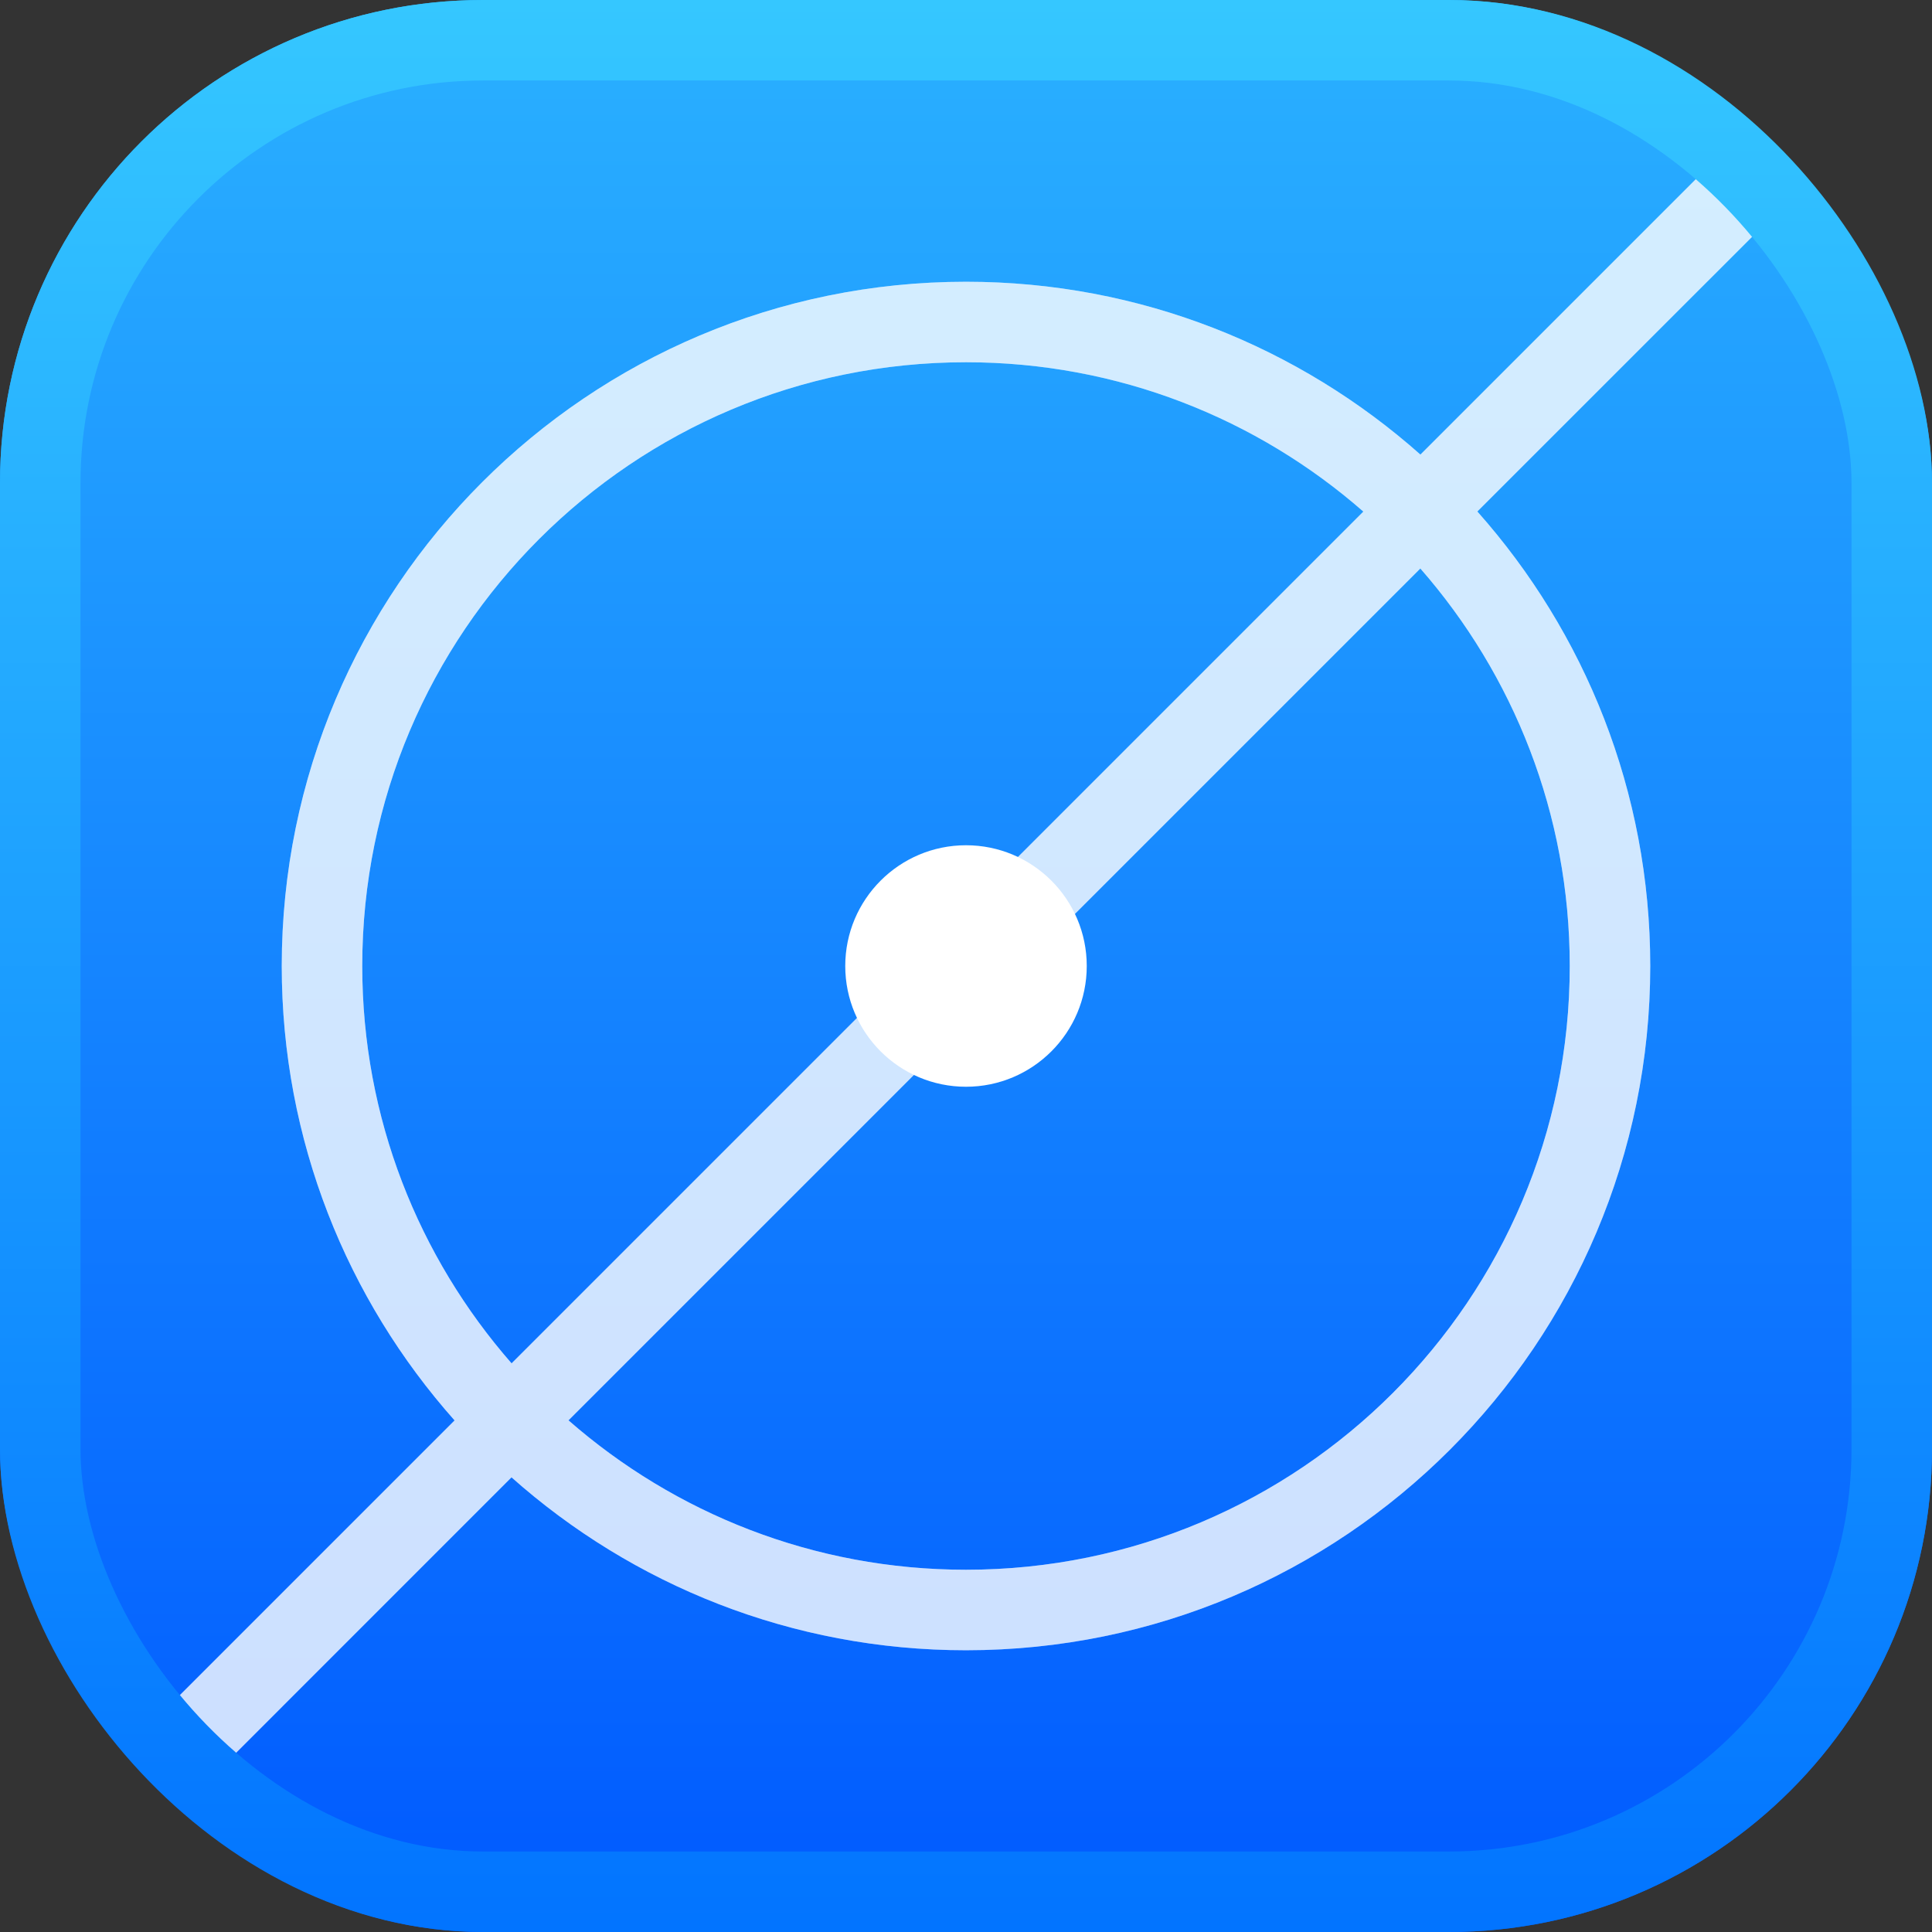
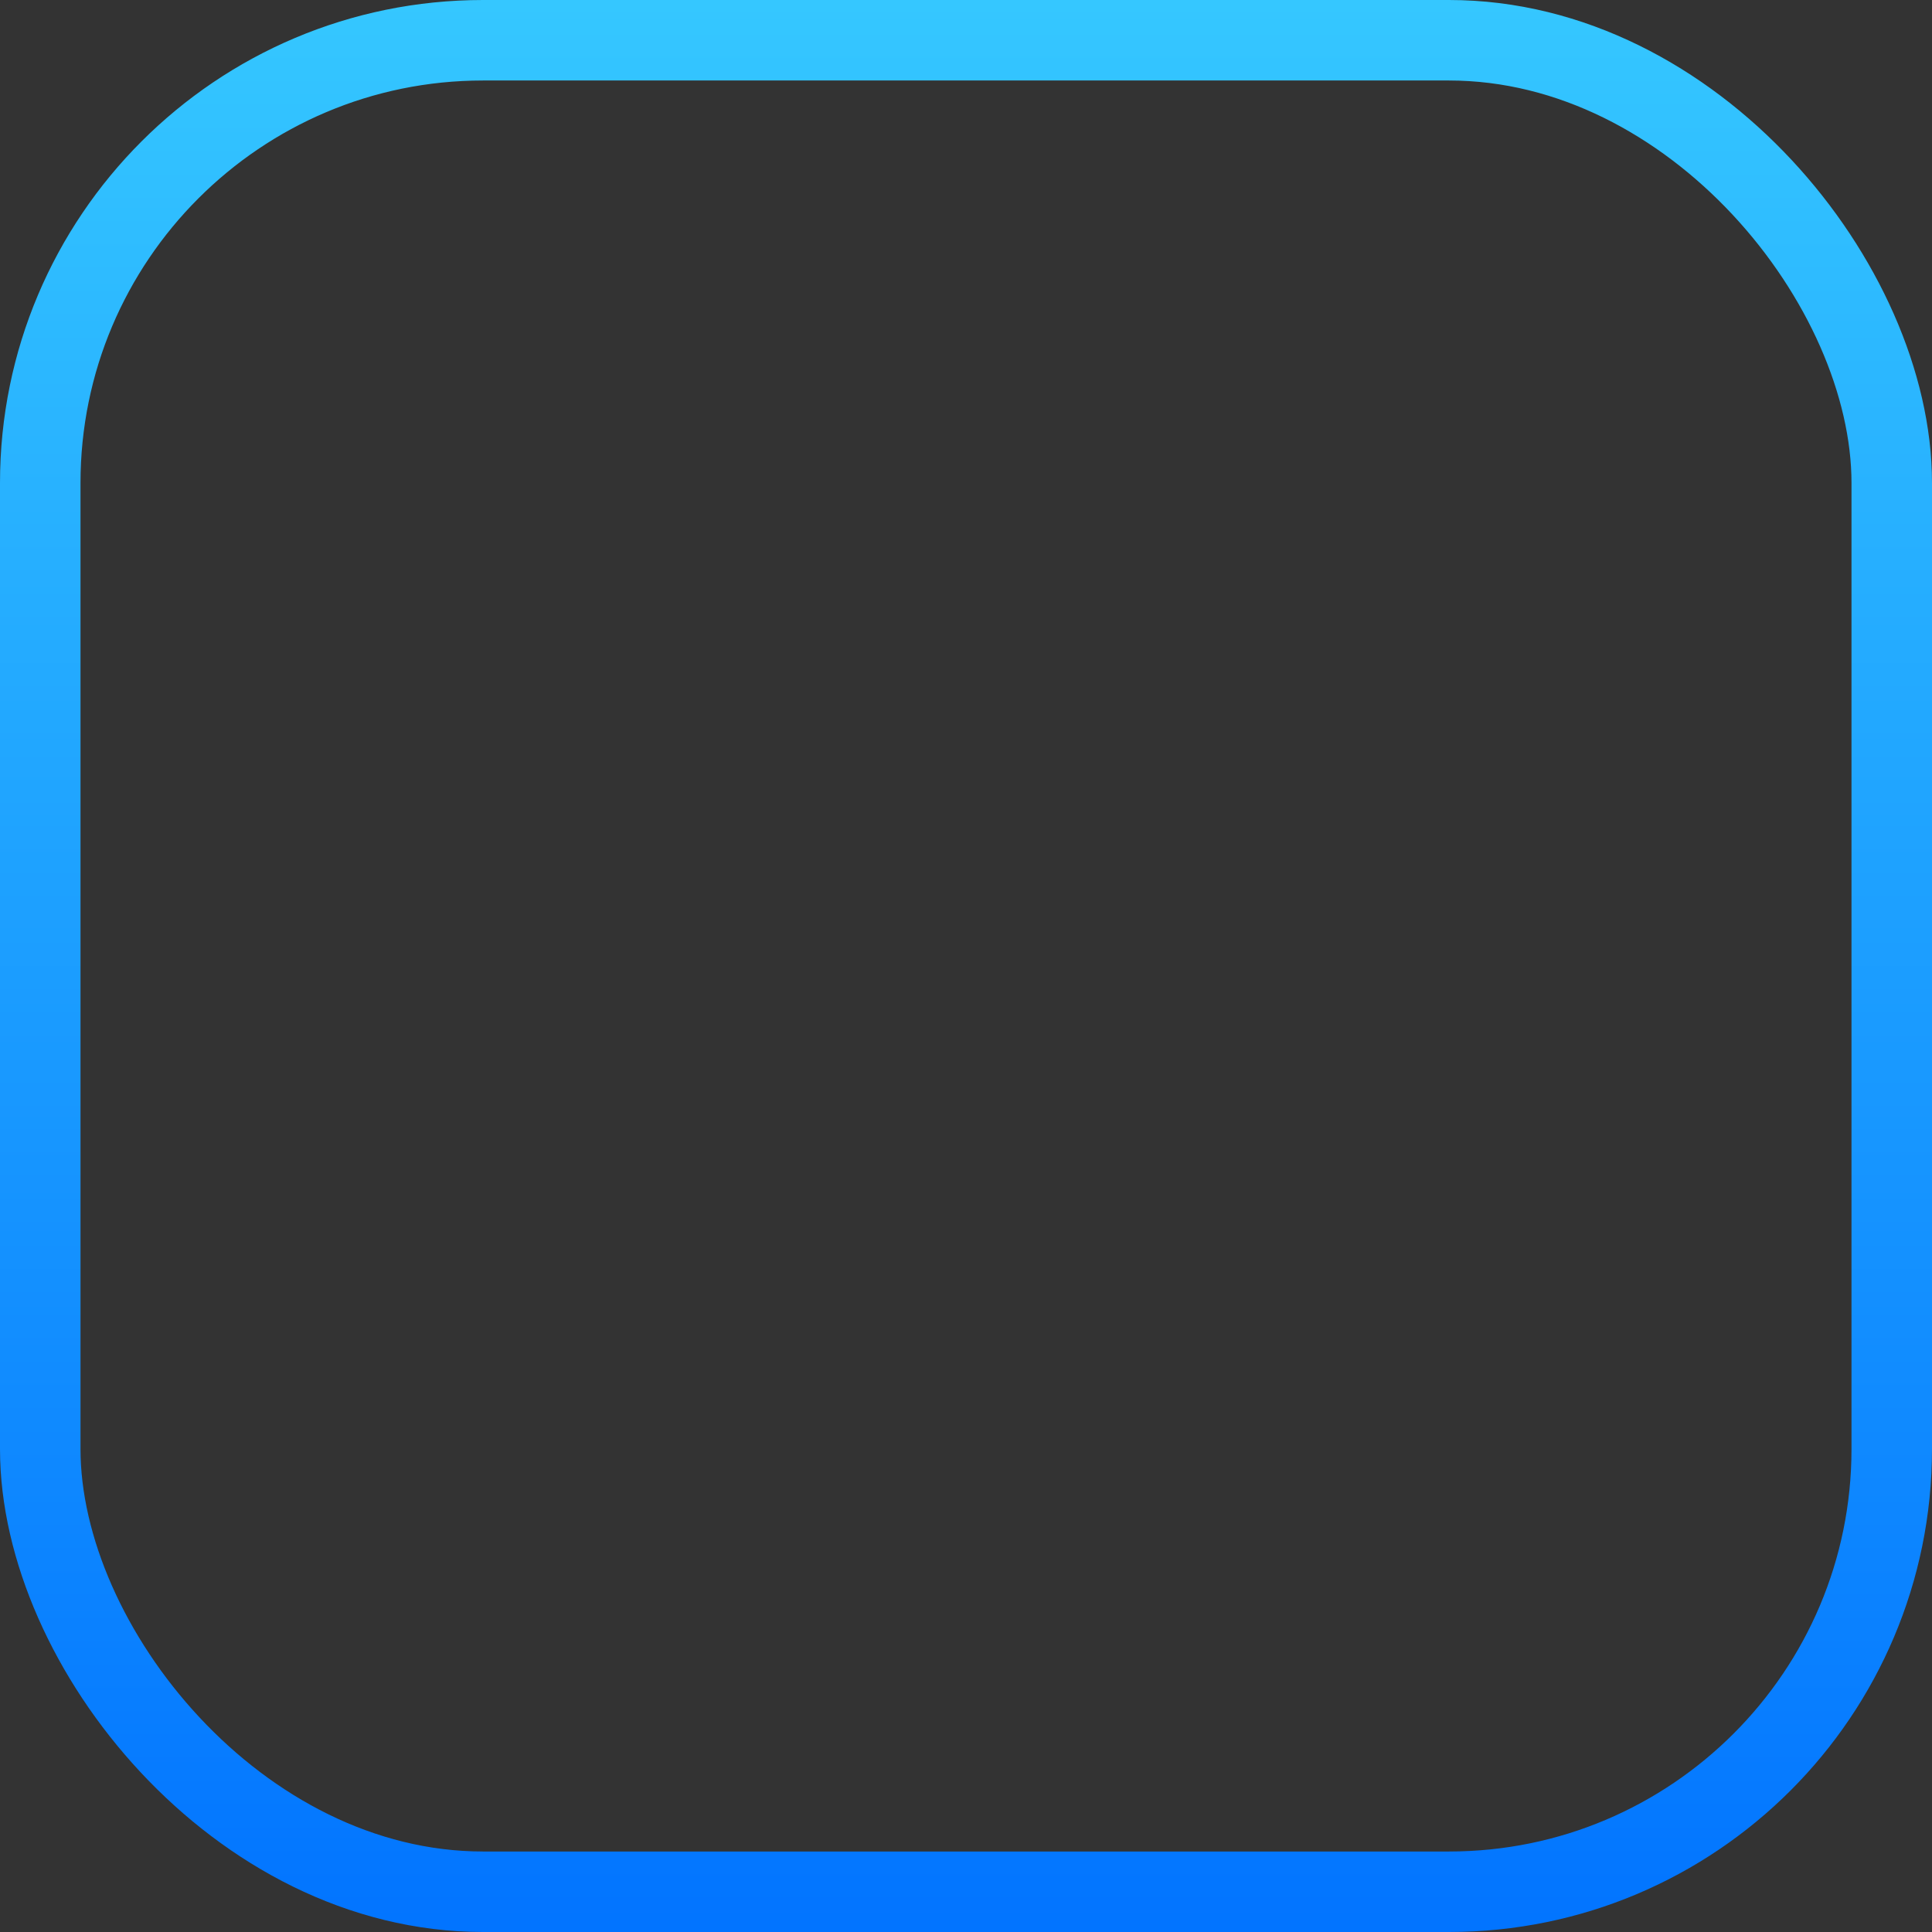
<svg xmlns="http://www.w3.org/2000/svg" width="24" height="24" viewBox="0 0 24 24" fill="none">
  <rect x="0" y="0" width="24" height="24" fill="#333333" stroke="none" />
  <g clip-path="url(#clip0_2745_15256)">
    <rect width="24" height="24" rx="6" fill="url(#paint0_linear_2745_15256)" />
-     <path d="M28.354 -3.646L18.352 6.354C19.687 7.856 20.5 9.832 20.5 12C20.5 16.694 16.694 20.5 12 20.5C9.832 20.5 7.856 19.687 6.354 18.352L-3.646 28.354L-4.354 27.646L5.647 17.645C4.313 16.143 3.5 14.167 3.5 12C3.5 7.306 7.306 3.5 12 3.5C14.167 3.5 16.143 4.313 17.645 5.647L27.646 -4.354L28.354 -3.646ZM7.062 17.644C8.382 18.799 10.109 19.5 12 19.5C16.142 19.5 19.5 16.142 19.5 12C19.5 10.109 18.799 8.382 17.644 7.062L7.062 17.644ZM12 4.5C7.858 4.5 4.5 7.858 4.5 12C4.5 13.891 5.201 15.617 6.355 16.936L16.936 6.355C15.617 5.201 13.891 4.5 12 4.5Z" fill="white" fill-opacity="0.5" style="mix-blend-mode:overlay" />
-     <path d="M28.354 -3.646L18.352 6.354C19.687 7.856 20.5 9.832 20.5 12C20.5 16.694 16.694 20.5 12 20.5C9.832 20.5 7.856 19.687 6.354 18.352L-3.646 28.354L-4.354 27.646L5.647 17.645C4.313 16.143 3.5 14.167 3.5 12C3.5 7.306 7.306 3.5 12 3.5C14.167 3.5 16.143 4.313 17.645 5.647L27.646 -4.354L28.354 -3.646ZM7.062 17.644C8.382 18.799 10.109 19.5 12 19.5C16.142 19.5 19.5 16.142 19.5 12C19.5 10.109 18.799 8.382 17.644 7.062L7.062 17.644ZM12 4.5C7.858 4.5 4.5 7.858 4.5 12C4.5 13.891 5.201 15.617 6.355 16.936L16.936 6.355C15.617 5.201 13.891 4.5 12 4.5Z" fill="white" fill-opacity="0.6" />
-     <path d="M12 13.5C12.828 13.5 13.5 12.828 13.5 12C13.5 11.172 12.828 10.5 12 10.5C11.172 10.5 10.5 11.172 10.5 12C10.5 12.828 11.172 13.5 12 13.5Z" fill="white" />
  </g>
  <rect x="0.5" y="0.5" width="23" height="23" rx="5.5" stroke="url(#paint1_linear_2745_15256)" />
  <defs>
    <linearGradient id="paint0_linear_2745_15256" x1="12" y1="0" x2="12" y2="24" gradientUnits="userSpaceOnUse">
      <stop stop-color="#2AB1FF" />
      <stop offset="1" stop-color="#0059FF" />
    </linearGradient>
    <linearGradient id="paint1_linear_2745_15256" x1="12" y1="0" x2="12" y2="24" gradientUnits="userSpaceOnUse">
      <stop stop-color="#35C7FF" />
      <stop offset="1" stop-color="#0274FF" />
    </linearGradient>
    <clipPath id="clip0_2745_15256">
-       <rect width="24" height="24" rx="6" fill="white" />
-     </clipPath>
+       </clipPath>
  </defs>
</svg>